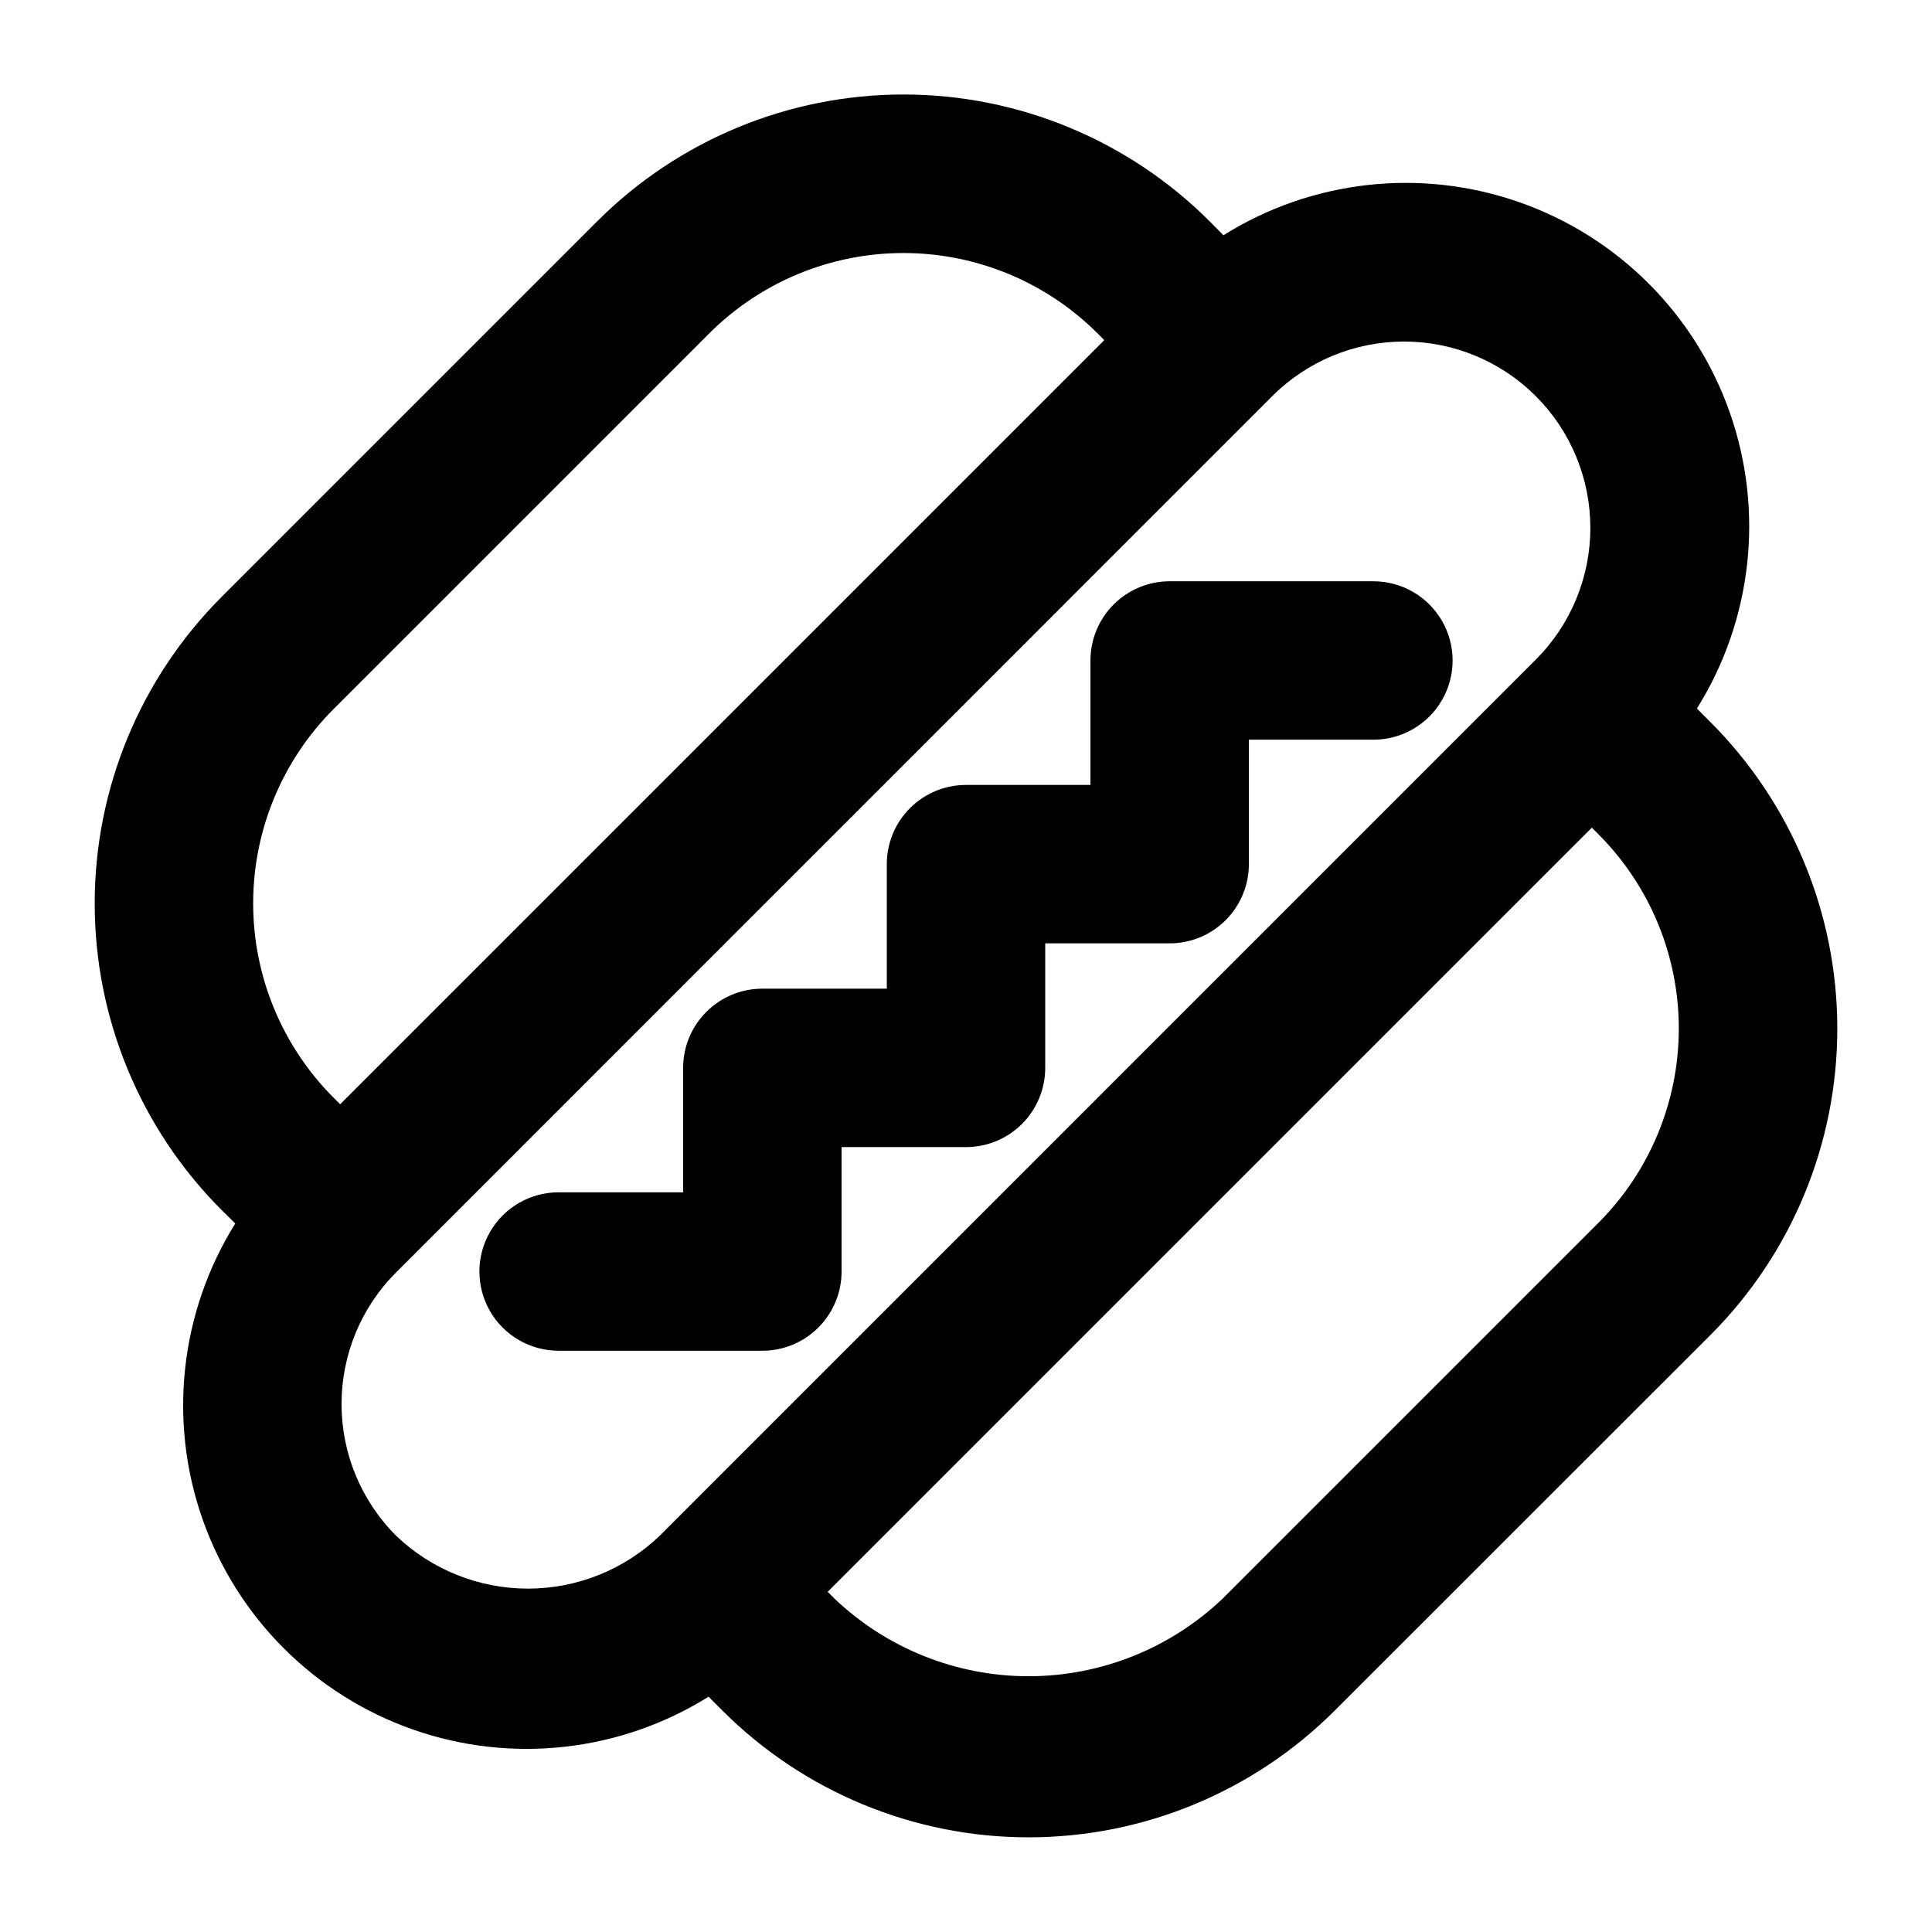
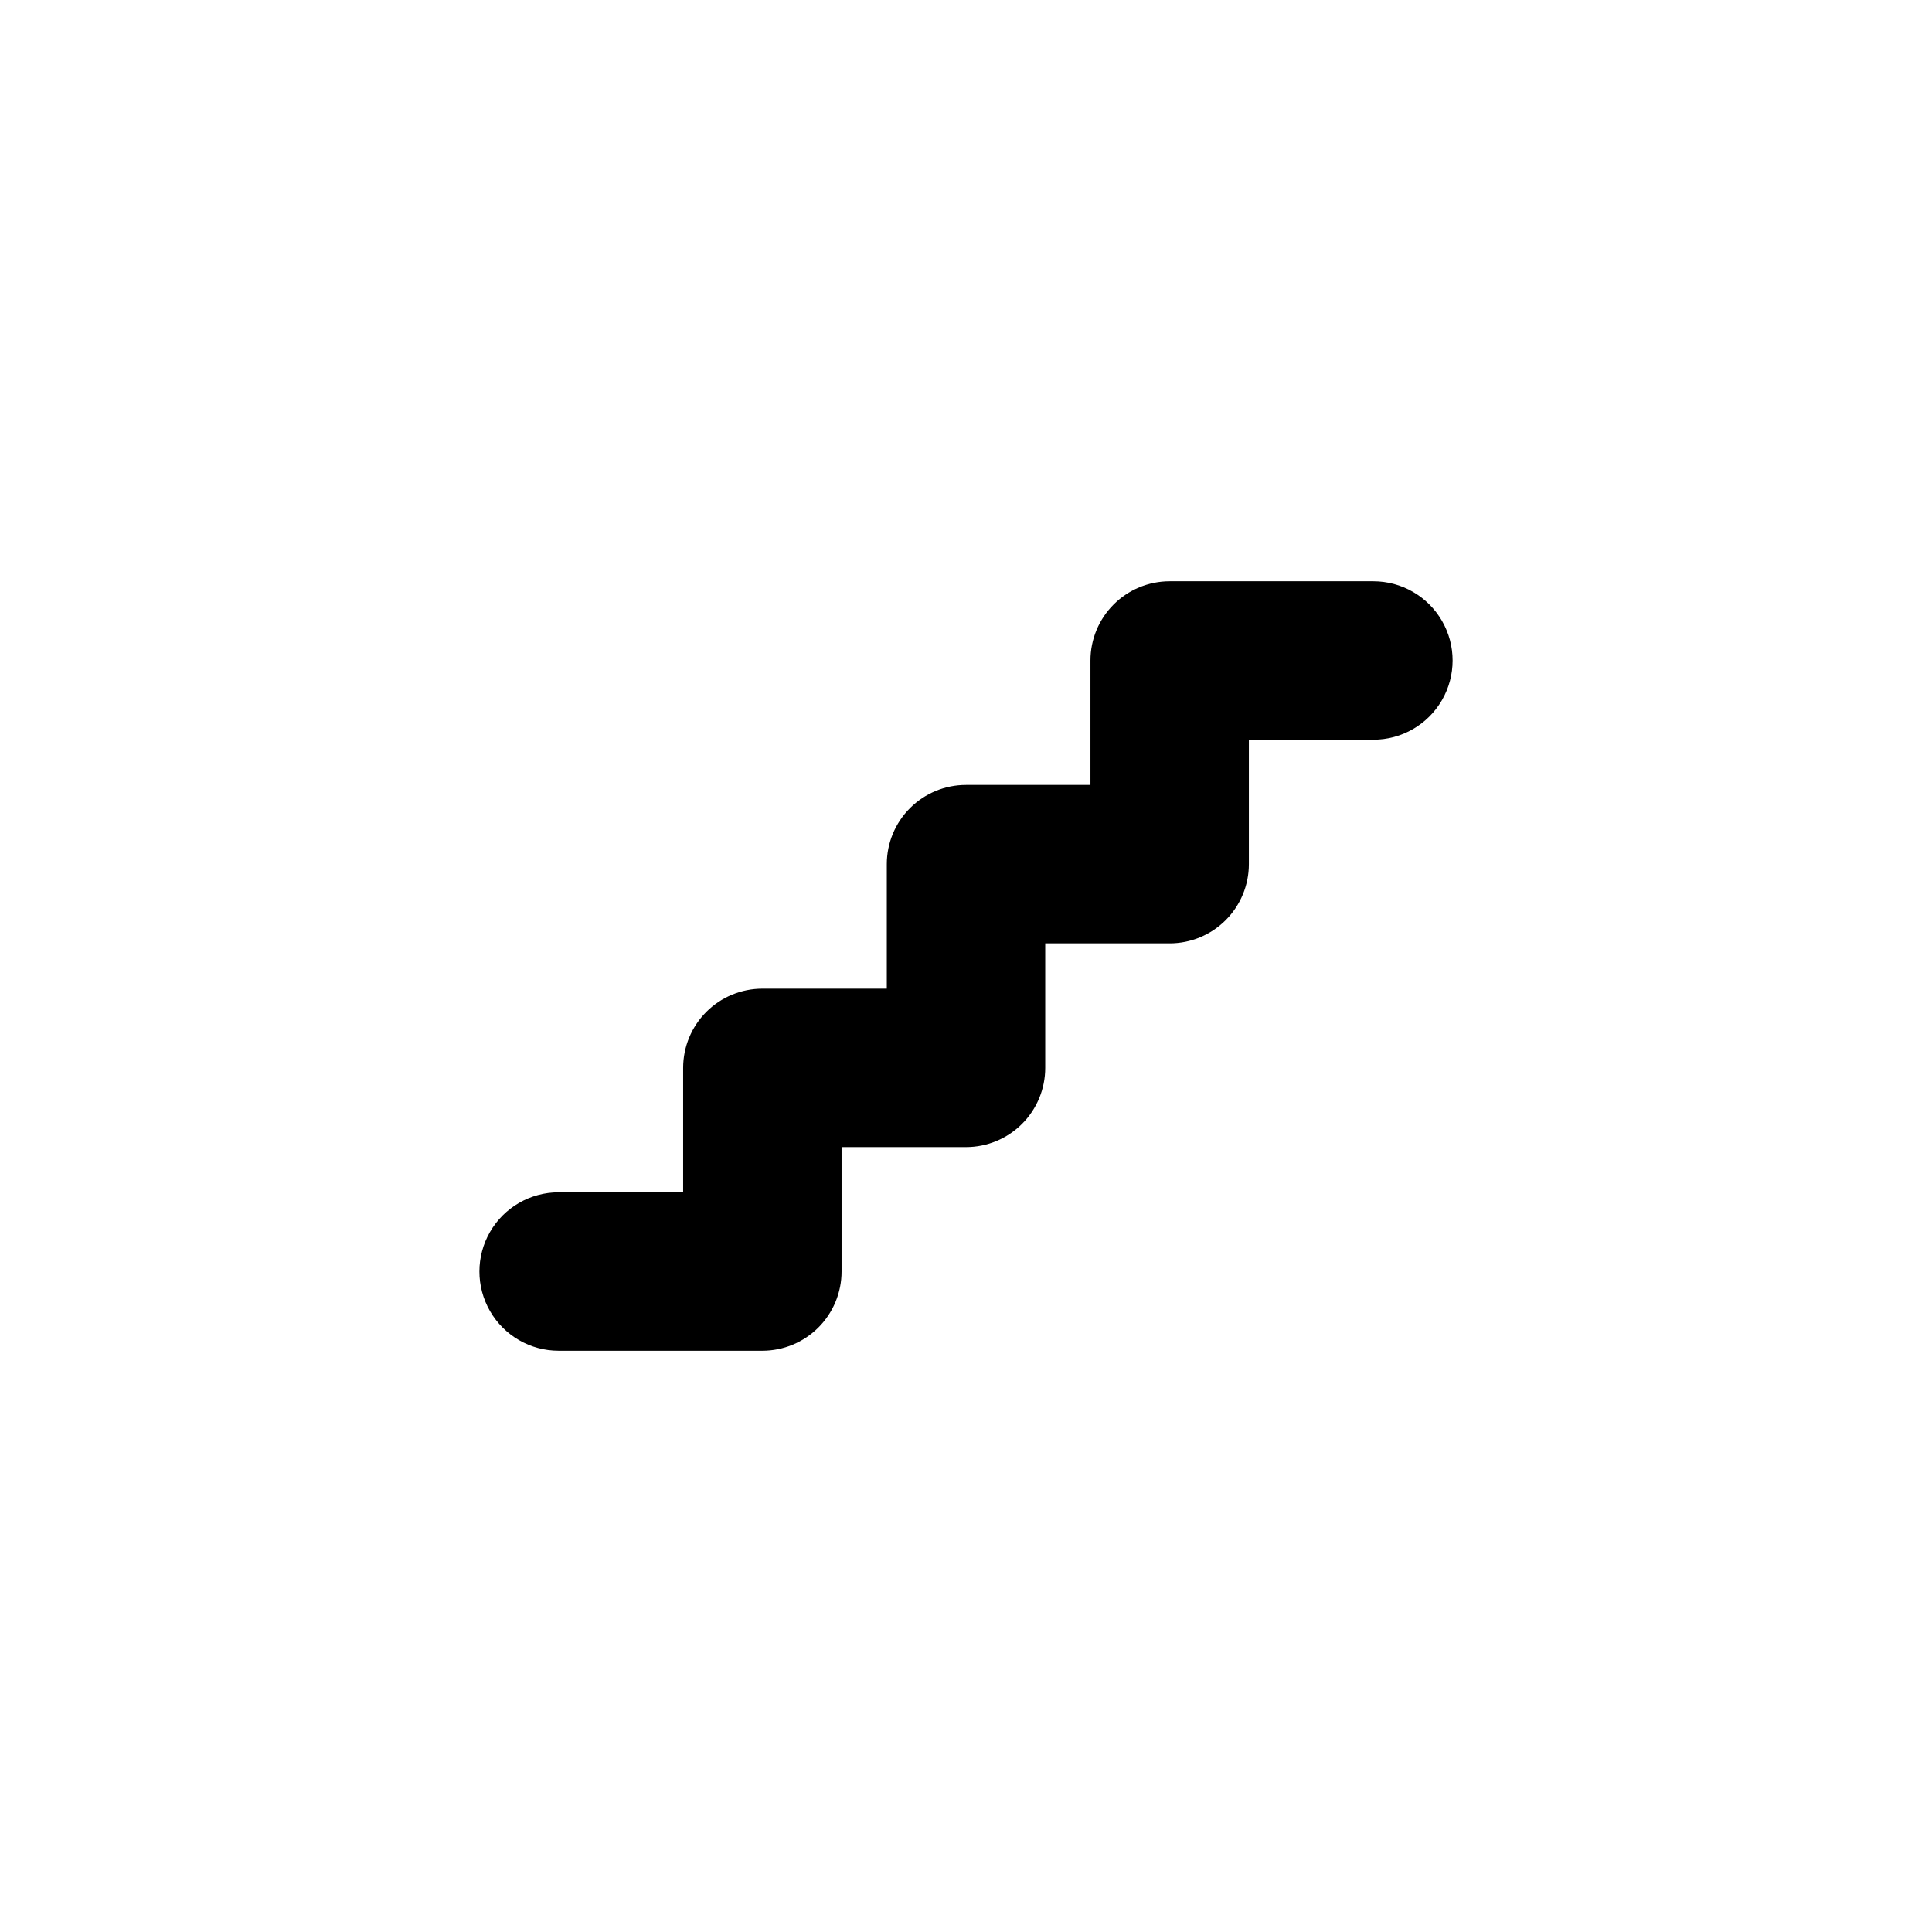
<svg xmlns="http://www.w3.org/2000/svg" fill="#000000" width="800px" height="800px" version="1.1" viewBox="144 144 512 512">
  <g>
-     <path d="m206.35 468.24c-14.641 23.449-17.832 52.277-8.676 78.355 9.156 26.082 29.664 46.59 55.746 55.742 26.086 9.152 54.914 5.953 78.355-8.691l3.633 3.633c21.527 21.535 50.727 33.633 81.176 33.633s59.648-12.098 81.176-33.633l99.566-99.523c21.504-21.543 33.578-50.738 33.578-81.176s-12.074-59.633-33.578-81.176l-3.633-3.633c14.676-23.449 17.891-52.305 8.734-78.41s-29.688-46.629-55.797-55.777c-26.109-9.145-54.961-5.922-78.406 8.762l-3.633-3.676c-21.527-21.531-50.727-33.629-81.176-33.629-30.449 0-59.648 12.098-81.176 33.629l-99.566 99.566c-21.504 21.547-33.578 50.746-33.578 81.188 0 30.441 12.074 59.641 33.578 81.188zm361.25-103.16-0.004 0.004c13.645 13.664 21.305 32.184 21.305 51.492 0 19.309-7.66 37.828-21.305 51.492l-99.523 99.523c-13.871 13.242-32.312 20.629-51.492 20.629-19.18 0-37.621-7.387-51.492-20.629l-1.742-1.742 202.51-202.51zm-86.426-116.11c9.262-9.258 21.82-14.457 34.918-14.457 13.094 0.004 25.652 5.207 34.91 14.469 9.258 9.262 14.461 21.82 14.457 34.918 0 13.094-5.203 25.652-14.465 34.91l-232.18 232.2c-9.402 8.98-21.906 13.992-34.906 13.992-13.004 0-25.508-5.012-34.91-13.992-9.277-9.254-14.488-21.82-14.488-34.922s5.211-25.664 14.488-34.918zm-248.78 82.941 99.523-99.523c13.656-13.656 32.18-21.332 51.492-21.332 19.316 0 37.836 7.676 51.496 21.332l1.742 1.742-202.51 202.51-1.742-1.742c-13.641-13.668-21.305-32.188-21.305-51.496 0-19.309 7.664-37.828 21.305-51.492z" />
    <path d="m292.04 501.96h53.992c5.566 0 10.906-2.211 14.844-6.148s6.148-9.277 6.148-14.844v-32.977h32.98c5.566 0 10.906-2.215 14.844-6.148 3.934-3.938 6.148-9.277 6.148-14.844v-33h32.98-0.004c5.566 0 10.906-2.215 14.844-6.148 3.938-3.938 6.148-9.277 6.148-14.844v-32.98h33c7.5 0 14.43-4 18.18-10.496s3.75-14.496 0-20.992c-3.75-6.492-10.68-10.496-18.18-10.496h-53.992c-5.566 0-10.906 2.211-14.844 6.148s-6.148 9.277-6.148 14.844v32.98h-32.977c-5.57 0-10.91 2.211-14.844 6.148-3.938 3.938-6.148 9.273-6.148 14.844v33h-32.98c-5.566 0-10.906 2.211-14.844 6.148-3.938 3.934-6.148 9.273-6.148 14.844v32.98l-33-0.004c-7.5 0-14.43 4-18.18 10.496s-3.75 14.496 0 20.992c3.75 6.496 10.68 10.496 18.18 10.496z" />
  </g>
</svg>